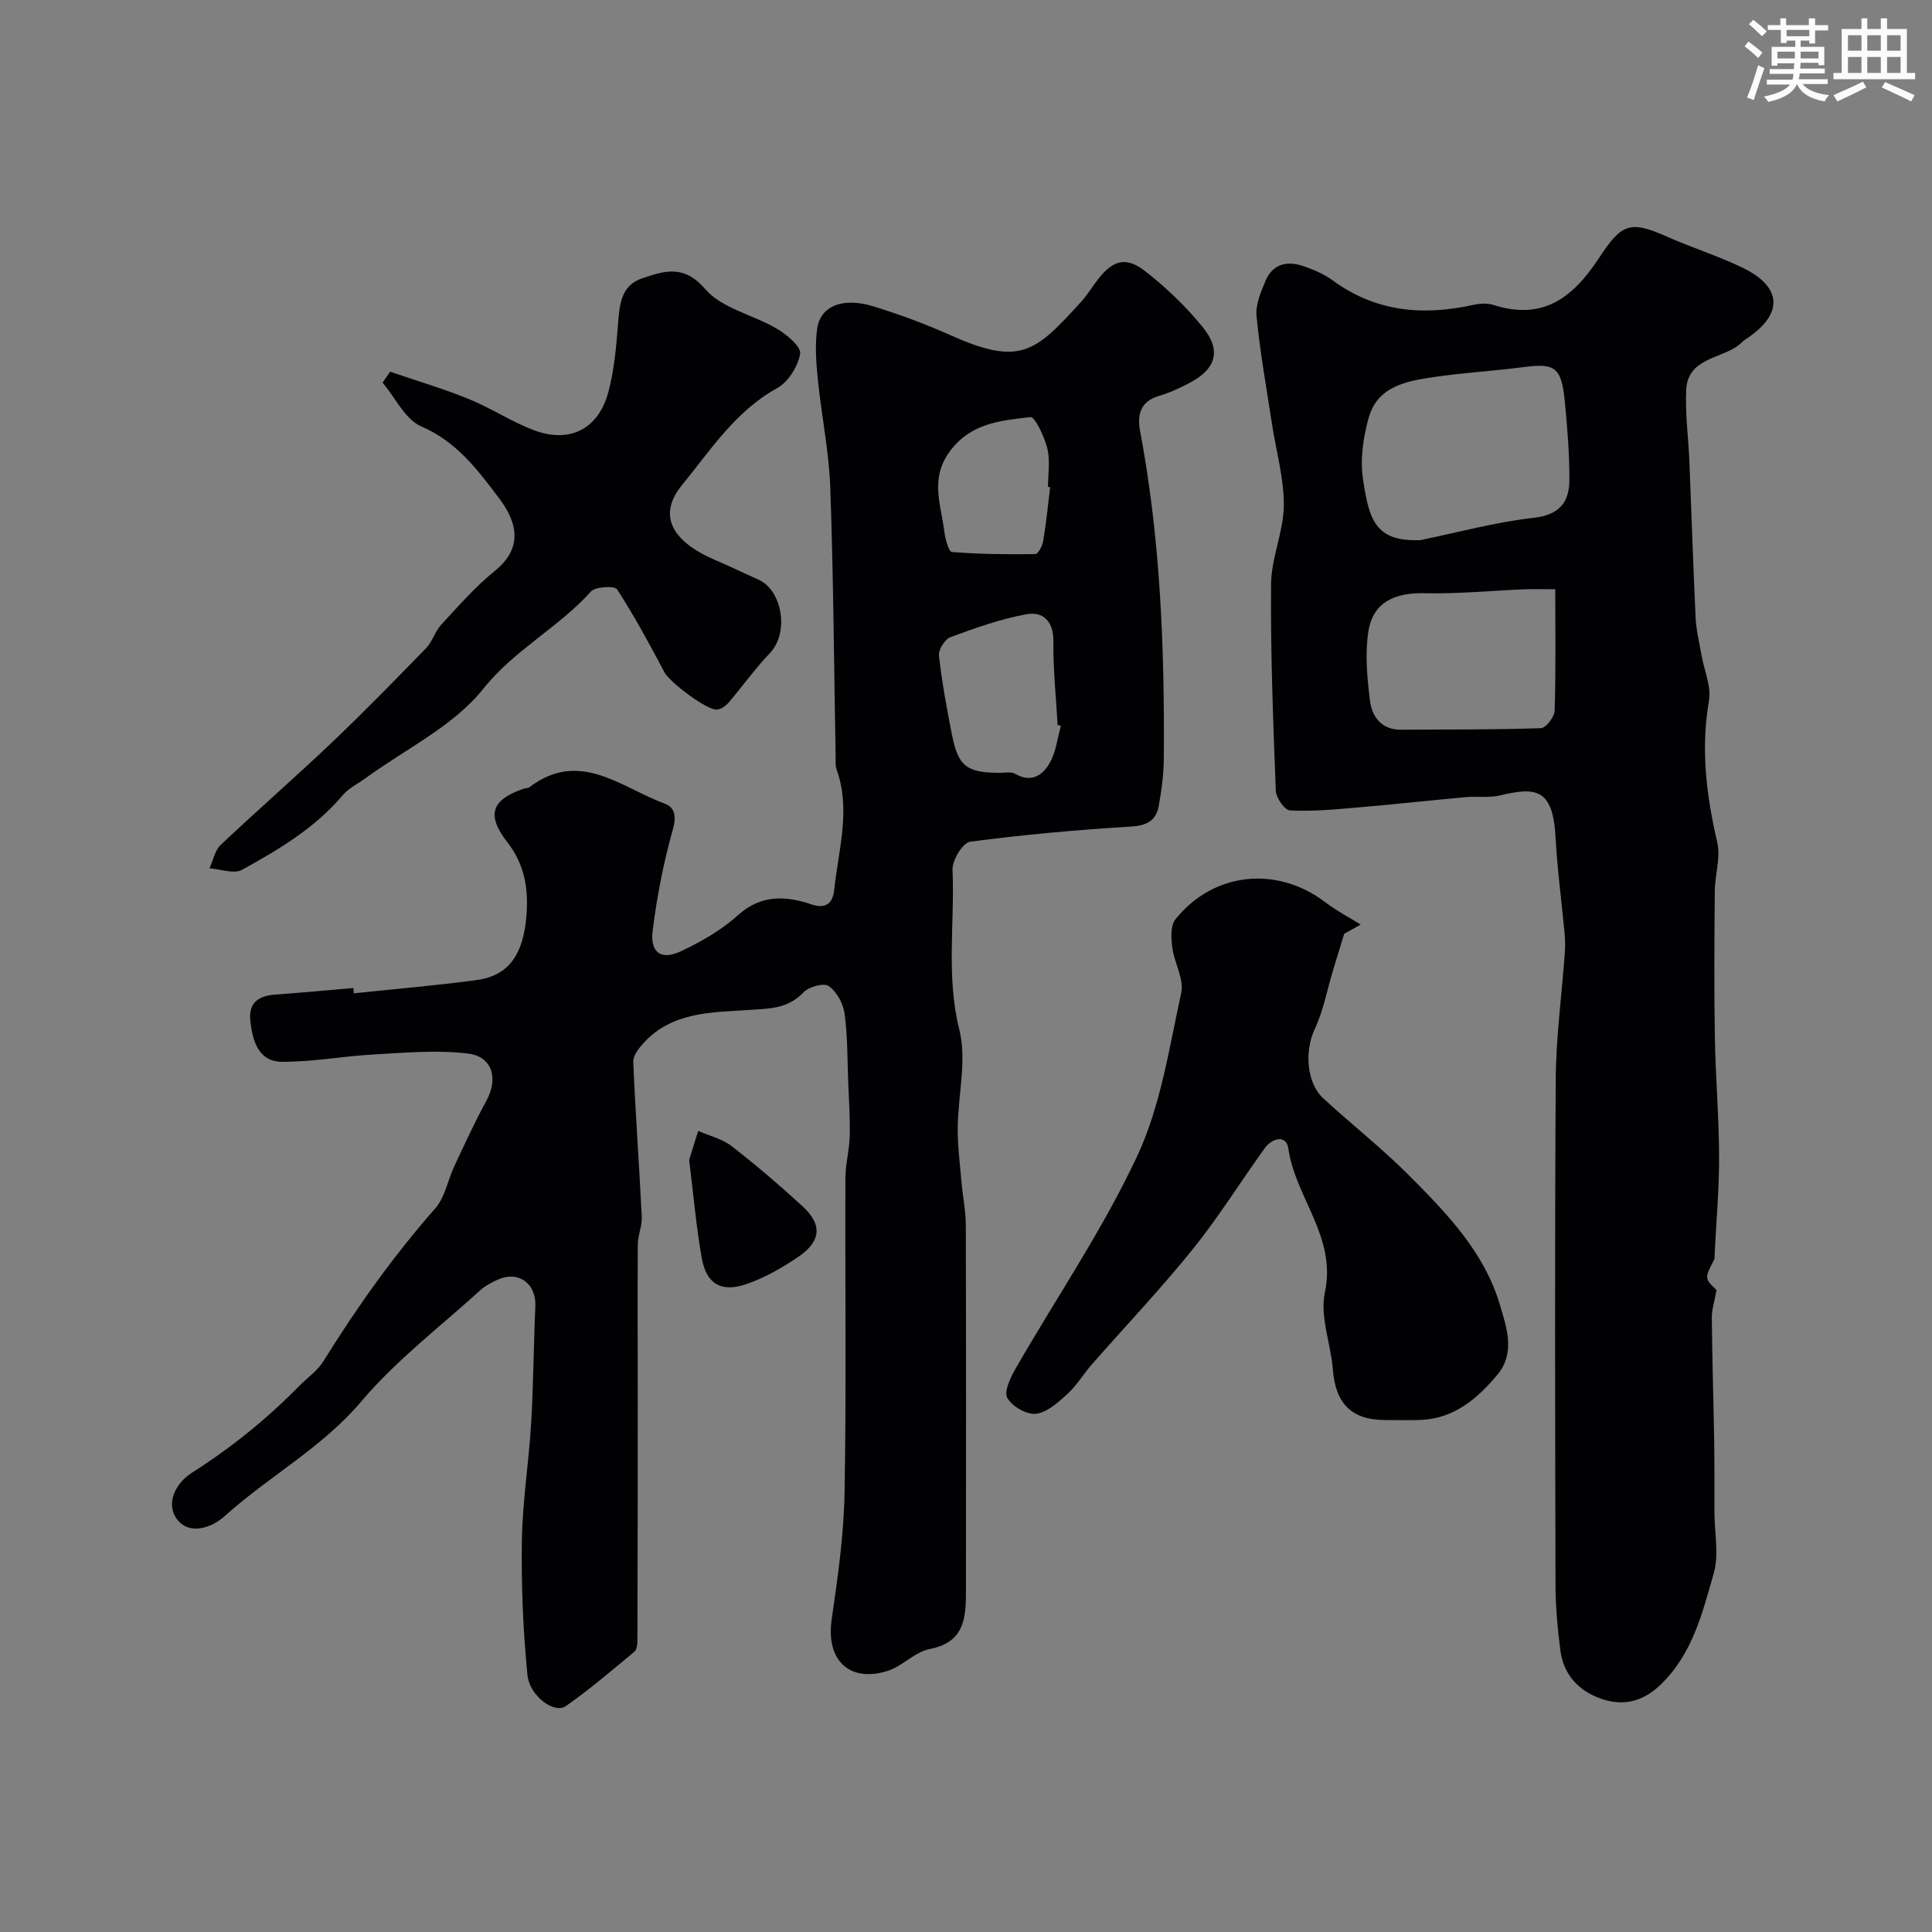
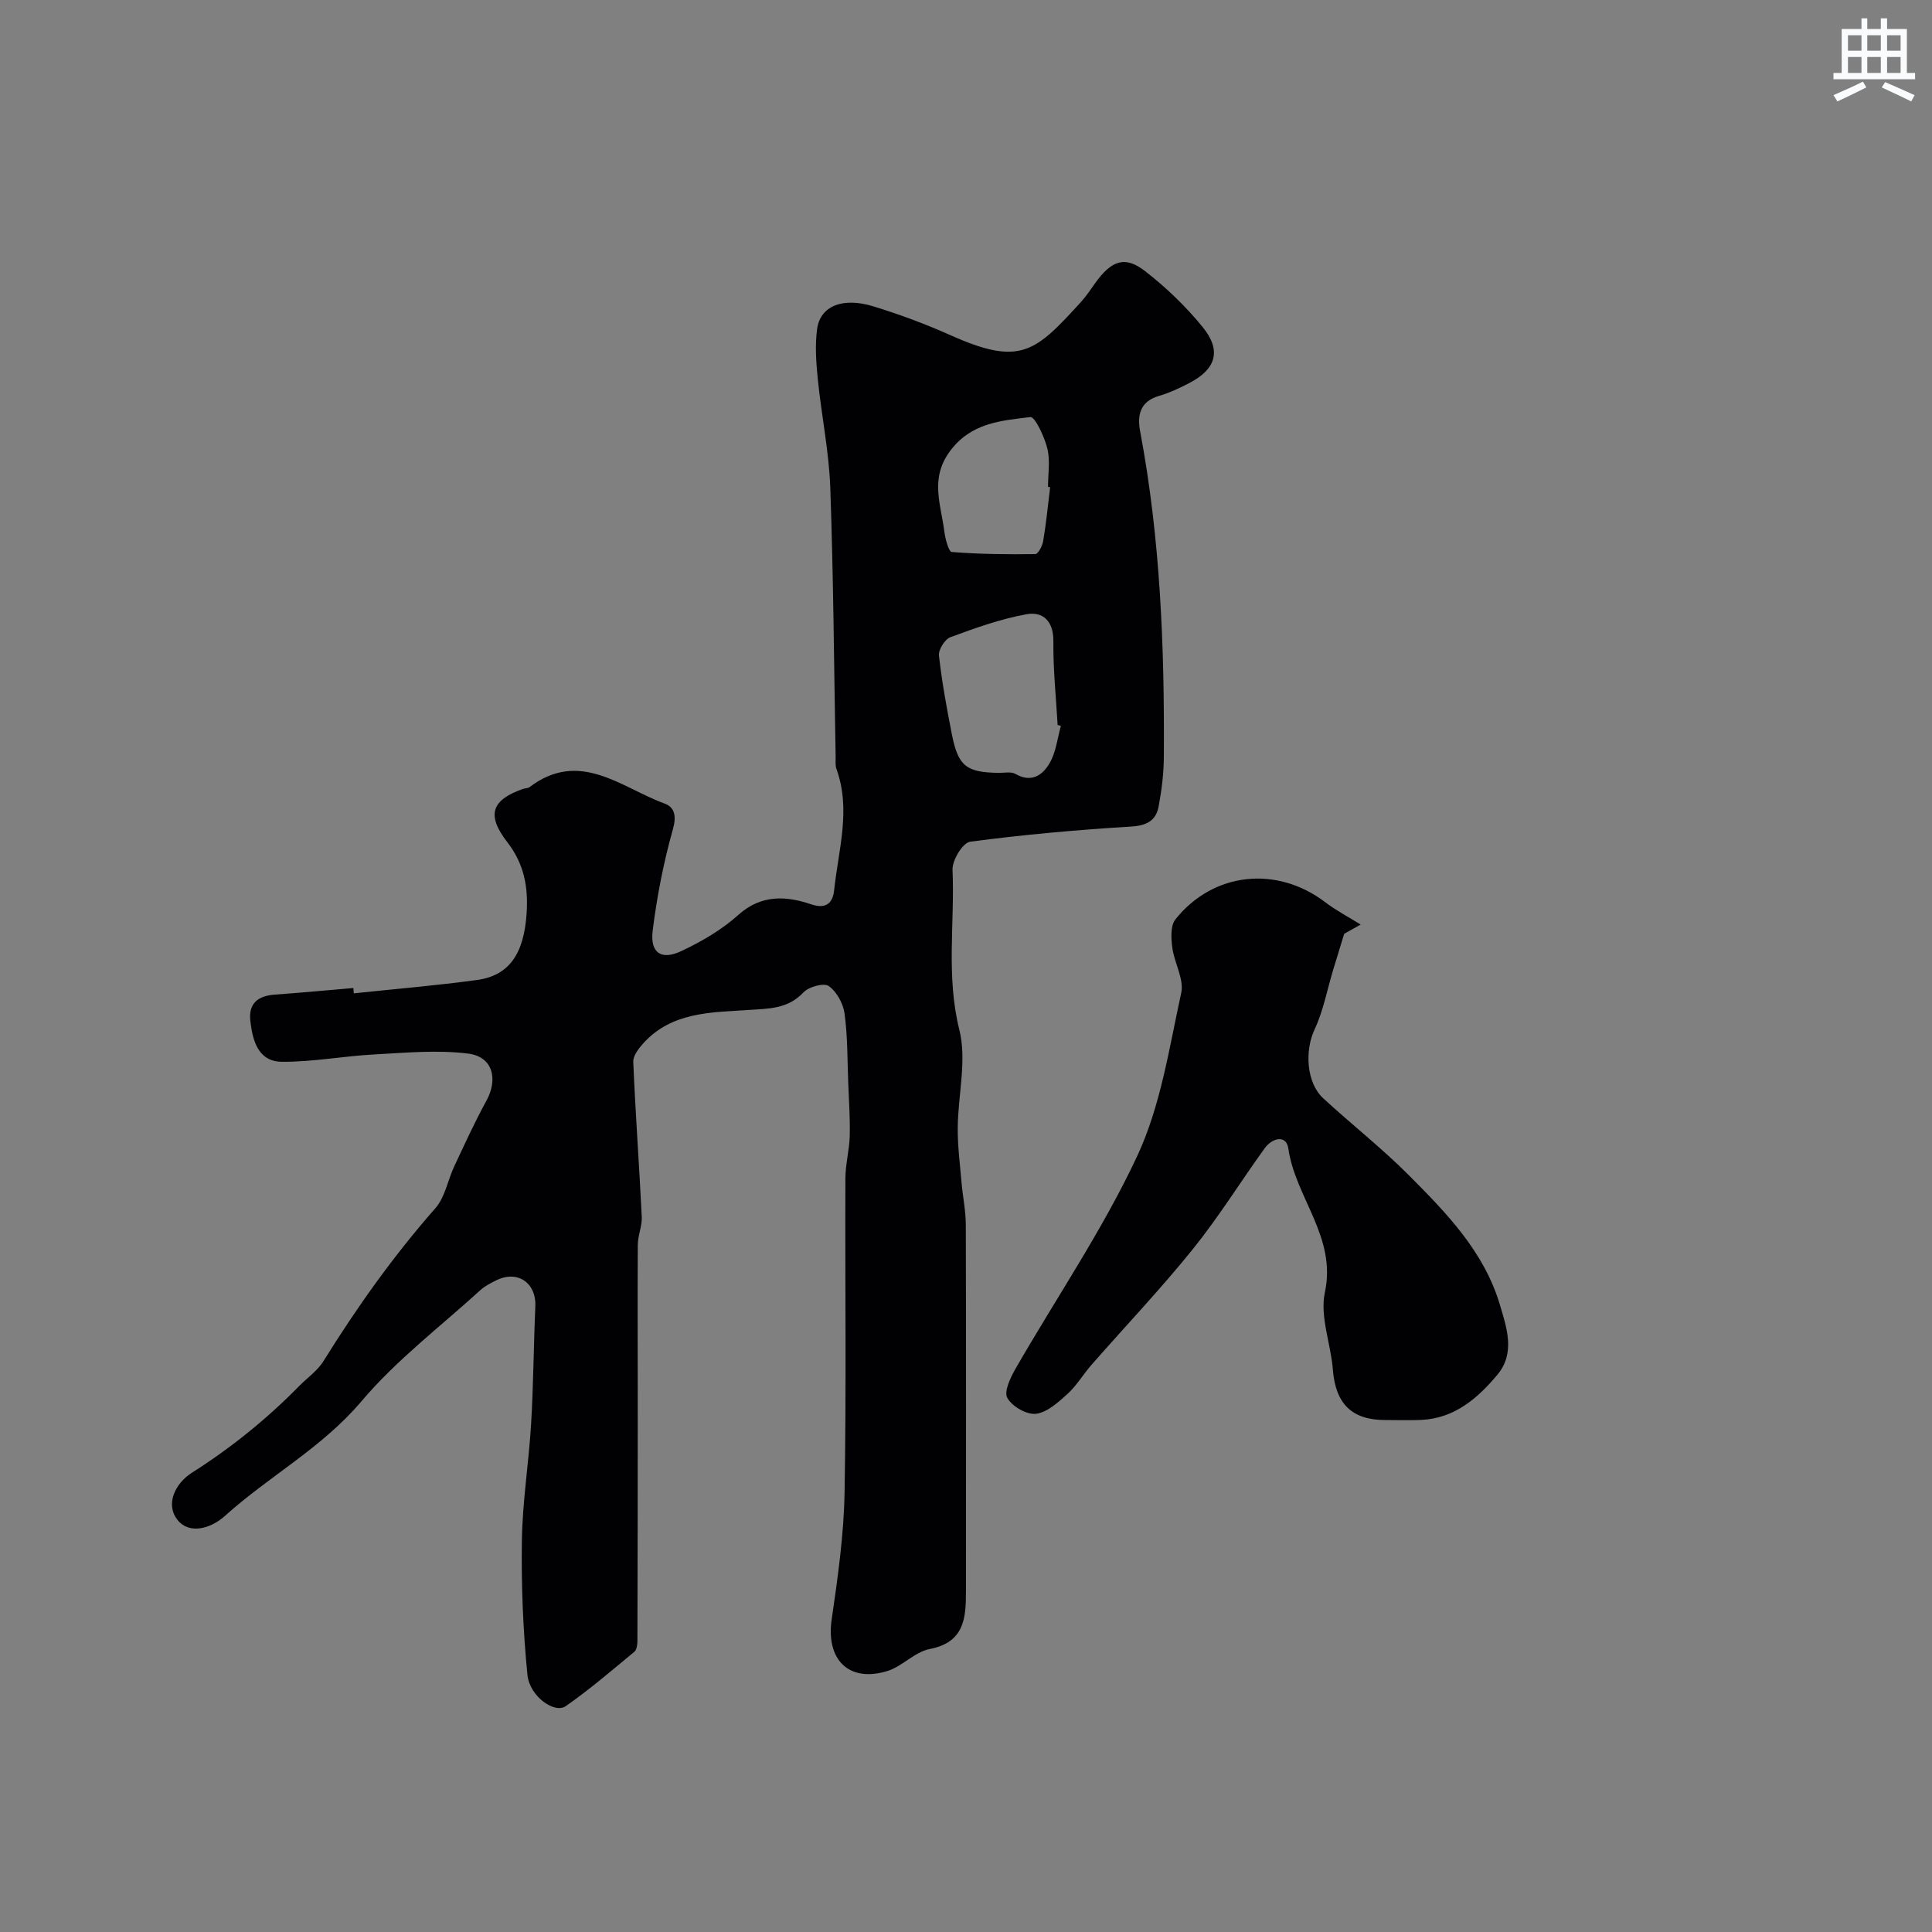
<svg xmlns="http://www.w3.org/2000/svg" enable-background="new 0 0 400 400" viewBox="0 0 400 400">
  <rect x="0" y="0" width="400" height="400" fill="#808080" stroke="none" />
  <g fill="#010103">
    <path d="m73.25 205.66c8.5-.9 17.03-1.61 25.49-2.76 6.7-.91 9.74-5.45 10.29-13.8.36-5.44-.5-10.23-4.02-14.77-4.37-5.64-3.2-8.71 3.23-10.98.46-.16 1.04-.12 1.4-.39 10.4-7.88 18.95.11 27.96 3.41 2.05.75 2.5 2.54 1.72 5.3-1.93 6.86-3.31 13.93-4.19 21.01-.57 4.59 1.76 6.2 5.91 4.24 4.22-1.98 8.42-4.43 11.86-7.53 4.78-4.29 10.02-3.87 15.08-2.15 3.68 1.24 4.52-1.07 4.72-2.94.88-8.32 3.53-16.66.48-25.08-.27-.75-.16-1.64-.17-2.47-.34-18.6-.45-37.21-1.11-55.8-.27-7.5-1.83-14.94-2.58-22.43-.35-3.46-.61-7.03-.14-10.44.65-4.71 5.27-6.6 11.58-4.67 5.42 1.66 10.78 3.64 15.96 5.96 14.53 6.5 17.57 3.6 27.08-6.85 1.1-1.2 2-2.58 2.95-3.91 3.38-4.71 6.17-5.72 10.35-2.46 4.36 3.39 8.44 7.31 11.92 11.59 3.93 4.84 2.75 8.68-2.76 11.55-2.02 1.05-4.11 2.04-6.28 2.67-3.94 1.15-4.56 3.97-3.93 7.33 4.21 22.29 5.06 44.83 4.91 67.43-.02 3.43-.45 6.89-1.08 10.26-.55 2.91-2.44 3.95-5.68 4.15-11.15.68-22.29 1.67-33.35 3.14-1.51.2-3.72 3.83-3.64 5.79.48 11.02-1.37 22.02 1.41 33.14 1.59 6.35-.28 13.52-.33 20.32-.03 3.75.46 7.51.78 11.25.25 2.94.88 5.86.89 8.8.07 25.33.05 50.67.03 76 0 5.47-.35 10.46-7.49 11.84-3.13.6-5.72 3.64-8.86 4.58-7.97 2.4-12.65-2.43-11.45-10.7 1.27-8.73 2.52-17.53 2.67-26.33.38-21.66.09-43.33.17-65 .01-2.93.82-5.85.9-8.78.09-3.65-.17-7.32-.31-10.98-.19-4.79-.12-9.61-.76-14.34-.28-2.08-1.62-4.54-3.28-5.71-1-.71-4.14.14-5.23 1.31-3.25 3.45-7.15 3.36-11.35 3.64-7.75.51-15.89.39-21.78 6.87-.98 1.08-2.16 2.6-2.11 3.87.45 10.7 1.24 21.39 1.76 32.09.09 1.91-.81 3.85-.82 5.78-.07 10.7-.01 21.4-.01 32.09 0 16.64-.02 33.28-.07 49.92 0 .77-.13 1.85-.63 2.26-4.66 3.85-9.26 7.81-14.21 11.26-2.33 1.62-7.49-2.04-7.93-6.47-.91-9.24-1.29-18.57-1.15-27.85.12-8.04 1.43-16.06 1.91-24.1.48-8.11.52-16.25.88-24.37.21-4.83-3.66-7.53-8.03-5.4-1.17.57-2.39 1.18-3.33 2.04-8.31 7.57-17.42 14.49-24.62 23-8.18 9.68-19.17 15.53-28.31 23.78-2.93 2.65-7.36 3.83-9.75.87-2.66-3.27-.53-7.62 2.91-9.81 8.1-5.15 15.48-11.09 22.18-17.92 1.71-1.74 3.84-3.2 5.09-5.22 6.92-11.14 14.48-21.77 23.16-31.64 2.01-2.28 2.56-5.81 3.92-8.7 2.14-4.55 4.22-9.14 6.64-13.54 2.47-4.5 1.33-9.13-3.74-9.77-6.39-.81-12.99-.18-19.48.17-6.39.34-12.76 1.57-19.13 1.52-4.88-.04-6.05-4.34-6.52-8.44-.42-3.7 1.62-5.22 5.1-5.47 5.41-.39 10.82-.9 16.23-1.36.02.37.05.73.09 1.1zm146.4-55.39c-.23-.06-.45-.12-.68-.17-.33-5.77-.94-11.54-.88-17.3.05-4.22-2.16-6.25-5.6-5.62-5.36.97-10.58 2.85-15.71 4.74-1.15.42-2.51 2.58-2.38 3.79.61 5.48 1.61 10.93 2.68 16.35 1.3 6.58 3.01 7.88 9.73 7.95 1.16.01 2.55-.29 3.44.23 3.31 1.91 5.65.22 7.07-2.26 1.32-2.27 1.6-5.12 2.33-7.71zm-2.23-49.41c-.15-.02-.29-.03-.44-.05 0-2.66.48-5.44-.14-7.95-.6-2.43-2.57-6.63-3.51-6.51-6.13.74-12.39 1.18-16.75 7.2-4.06 5.61-1.77 10.91-1.08 16.41.19 1.55.91 4.27 1.55 4.32 5.74.46 11.53.52 17.3.44.58-.01 1.47-1.7 1.63-2.7.62-3.69.99-7.43 1.44-11.16z" />
-     <path d="m355.39 267.1c-.42 2.36-1 4.04-.98 5.72.08 8.44.35 16.89.49 25.33.08 5.03.04 10.06.06 15.09.01 4.19.96 8.64-.15 12.51-2.36 8.22-4.41 16.75-11.05 23.09-3.71 3.54-7.79 4.47-12.4 2.82-4.6-1.65-7.65-5-8.3-9.94-.59-4.56-1-9.17-1.01-13.76-.08-34.82-.17-69.65.05-104.47.05-8.7 1.24-17.39 1.87-26.09.1-1.33.1-2.67-.02-3.99-.62-6.69-1.53-13.36-1.89-20.07-.54-10.2-4.17-10.4-11.48-8.66-2.28.54-4.76.15-7.13.36-7.68.7-15.35 1.55-23.04 2.2-4.45.38-8.94.79-13.37.54-1.08-.06-2.85-2.62-2.9-4.08-.55-14.26-1.1-28.53-.98-42.79.05-5.43 2.6-10.84 2.64-16.28.04-5.63-1.6-11.27-2.46-16.92-1.13-7.41-2.47-14.81-3.19-22.26-.23-2.4.91-5.08 1.92-7.42 1.45-3.36 4.4-4.08 7.66-2.97 2.15.73 4.35 1.64 6.16 2.97 8.97 6.6 18.83 7.4 29.31 5.06 1.27-.28 2.76-.34 3.97.04 10.18 3.24 16.37-1.33 21.85-9.66 4.67-7.1 6.36-7.93 14.03-4.51 5.2 2.31 10.67 4.01 15.78 6.49 8.25 4.01 8.41 9.65.7 14.71-.69.45-1.25 1.11-1.93 1.57-3.87 2.6-10.18 2.64-10.49 8.98-.24 4.92.46 9.88.66 14.83.44 10.78.78 21.57 1.29 32.35.12 2.57.76 5.13 1.2 7.68.55 3.19 2.08 6.52 1.56 9.51-1.72 9.97-.55 19.56 1.71 29.27.74 3.19-.47 6.78-.5 10.2-.09 10.03-.16 20.07.01 30.1.14 8.28.86 16.56.88 24.85.02 6.76-.6 13.53-.93 20.3-.02.33.05.71-.09.99-2.01 3.88-2.02 3.88.49 6.31zm-61.35-155.27c7.82-1.6 15.57-3.73 23.47-4.62 5.31-.6 7.38-3.17 7.41-7.76.03-5.44-.42-10.9-.94-16.33-.69-7.08-2.03-7.98-8.53-7.12-6.16.81-12.39 1.15-18.54 2.06-5.65.83-11.69 1.88-13.53 8.41-1.14 4.03-1.8 8.56-1.19 12.65 1.25 8.46 2.5 13.06 11.85 12.71zm27.96 10.17c-2.48 0-4.43-.07-6.38.01-6.89.28-13.8.97-20.68.81-6.27-.15-10.7 1.94-11.63 7.91-.72 4.64-.26 9.56.32 14.27.41 3.39 2.37 6.11 6.47 6.08 9.65-.06 19.29.01 28.93-.32 1.03-.03 2.8-2.31 2.84-3.59.26-8.12.13-16.25.13-25.17z" />
    <path d="m278.3 193.33c-.77 2.51-1.54 5.01-2.3 7.52-1.24 4.12-2.03 8.46-3.84 12.31-2.02 4.3-1.75 10.97 1.82 14.25 5.86 5.4 12.17 10.34 17.78 15.98 7.74 7.78 15.48 15.73 18.75 26.67 1.44 4.84 3.28 10.06-.5 14.57-4.08 4.88-8.87 9.03-15.76 9.35-2.49.11-5 .02-7.49.02-6.91 0-10.25-3.4-10.8-10.41-.42-5.37-2.73-11.02-1.66-16 2.48-11.48-6.1-19.6-7.56-29.78-.43-2.99-3.37-2.18-4.88-.1-5.01 6.93-9.53 14.25-14.88 20.89-6.65 8.25-13.97 15.96-20.96 23.93-1.73 1.97-3.08 4.31-5 6.06-1.92 1.74-4.22 3.85-6.55 4.12-1.92.22-4.97-1.55-5.92-3.3-.73-1.35.68-4.25 1.75-6.11 8.42-14.64 18.03-28.72 25.15-43.96 4.87-10.42 6.61-22.36 9.11-33.77.62-2.85-1.44-6.21-1.85-9.39-.25-1.92-.4-4.53.65-5.84 7.84-9.82 21-11.15 30.98-3.57 2.3 1.75 4.9 3.11 7.37 4.65-1.15.65-2.28 1.28-3.41 1.91z" />
-     <path d="m80.77 76.96c5.43 1.86 10.95 3.48 16.26 5.64 4.66 1.89 8.93 4.77 13.63 6.51 7.31 2.7 13.18-.28 15.25-7.79 1.24-4.52 1.65-9.3 2.03-14 .33-4.06.49-8.19 5.03-9.7s8.57-2.96 13.04 2.24c3.46 4.02 9.97 5.32 14.89 8.23 2.02 1.2 5.01 3.72 4.76 5.16-.45 2.61-2.46 5.83-4.75 7.1-8.66 4.78-13.85 12.91-19.74 20.12-5.1 6.25-2.05 11.68 7 15.52 3 1.27 5.93 2.71 8.9 4.04 4.84 2.16 6.42 10.93 2.31 15.21-3.05 3.18-5.62 6.82-8.49 10.18-.59.69-1.52 1.37-2.38 1.49-2.04.29-9.87-5.71-10.91-7.66-3.1-5.84-6.24-11.69-9.84-17.23-.5-.77-4.47-.59-5.4.44-6.72 7.48-15.81 12.01-22.33 20.18-6.16 7.72-16.09 12.44-24.36 18.48-1.58 1.16-3.47 2.05-4.7 3.5-5.74 6.82-13.25 11.26-20.85 15.46-1.68.93-4.46-.15-6.74-.3.75-1.63 1.09-3.69 2.3-4.84 7.56-7.15 15.42-13.98 22.96-21.15 6.69-6.36 13.14-12.97 19.57-19.59 1.33-1.37 1.86-3.49 3.17-4.9 3.55-3.83 7.03-7.83 11.07-11.1 5.71-4.61 4.85-9.8.88-15.05-4.36-5.76-8.74-11.7-16.08-14.85-3.36-1.44-5.4-5.96-8.04-9.08.52-.74 1.04-1.5 1.56-2.26z" />
-     <path d="m142.68 240.17c.39-1.25 1.13-3.64 1.87-6.03 2.33 1.03 4.98 1.64 6.93 3.16 5.06 3.92 9.93 8.1 14.65 12.42 4.22 3.87 3.91 7.32-1.07 10.65-3.32 2.22-6.91 4.28-10.68 5.54-5.12 1.71-8.13-.13-9.08-5.4-1.13-6.27-1.66-12.65-2.62-20.34z" />
  </g>
-   <path d="m361.2 9.6.8-1c.9.7 1.9 1.4 2.9 2.3l-.9 1.1c-1-1-2-1.8-2.8-2.4zm.5 10.6c.9-2.1 1.6-4.3 2.3-6.7.4.2.8.4 1.3.6-.7 2.1-1.5 4.3-2.2 6.6zm.4-15.2.9-.9c1 .8 2 1.6 2.8 2.4l-1 1c-.9-.9-1.8-1.7-2.7-2.5zm12.5-1.2h1.2v1.4h2.7v1.1h-2.7v2.7h-1.2v-.6h-1.8v1.3h4.9v3.8h-1.2v-.5h-3.7c0 .4-.1.9-.1 1.2h5.1v1h-5.2c0 .5-.1.9-.2 1.2h6v1h-5.2c1.1 1.3 2.9 2 5.5 2.3-.4.4-.7.8-.9 1.3-2.9-.5-4.8-1.6-5.7-3.5h-.1c-.8 1.7-2.7 2.9-5.9 3.6-.2-.4-.6-.8-.9-1.1 2.8-.6 4.6-1.4 5.4-2.5h-4.8v-1h5.3c.1-.3.2-.7.2-1.2h-4.9v-1h5c0-.4 0-.8.1-1.2h-3.5v.5h-1.2v-3.9h4.9v-1.3h-1.8v.5h-1.2v-2.7h-2.7v-1h2.6v-1.4h1.2v1.4h4.7v-1.4zm-6.6 8.3h3.6c0-.4 0-.9 0-1.4h-3.6zm1.9-4.6h4.7v-1.3h-4.7zm6.6 3.2h-3.7v1.4h3.7z" fill="#fafbfc" />
  <path d="m385.3 3.8h1.3v2.2h2.8v-2.2h1.3v2.2h4.1v9.1h1.7v1.3h-16.9v-1.3h1.7v-9.1h4.1v-2.2zm.4 13.1.7 1.2c-1.8.9-3.8 1.9-6 2.9-.2-.4-.5-.8-.8-1.3 2.3-1 4.3-1.9 6.1-2.8zm-3.1-6.4h2.8v-3.2h-2.8zm0 4.6h2.8v-3.3h-2.8zm4-4.6h2.8v-3.2h-2.8zm0 4.6h2.8v-3.3h-2.8zm3.7 1.9c2.1.9 4.1 1.8 6.1 2.7l-.7 1.3c-2.2-1.1-4.2-2-6.1-2.9zm3.2-9.7h-2.8v3.2h2.8zm-2.8 7.8h2.8v-3.3h-2.8z" fill="#fafbfc" />
</svg>